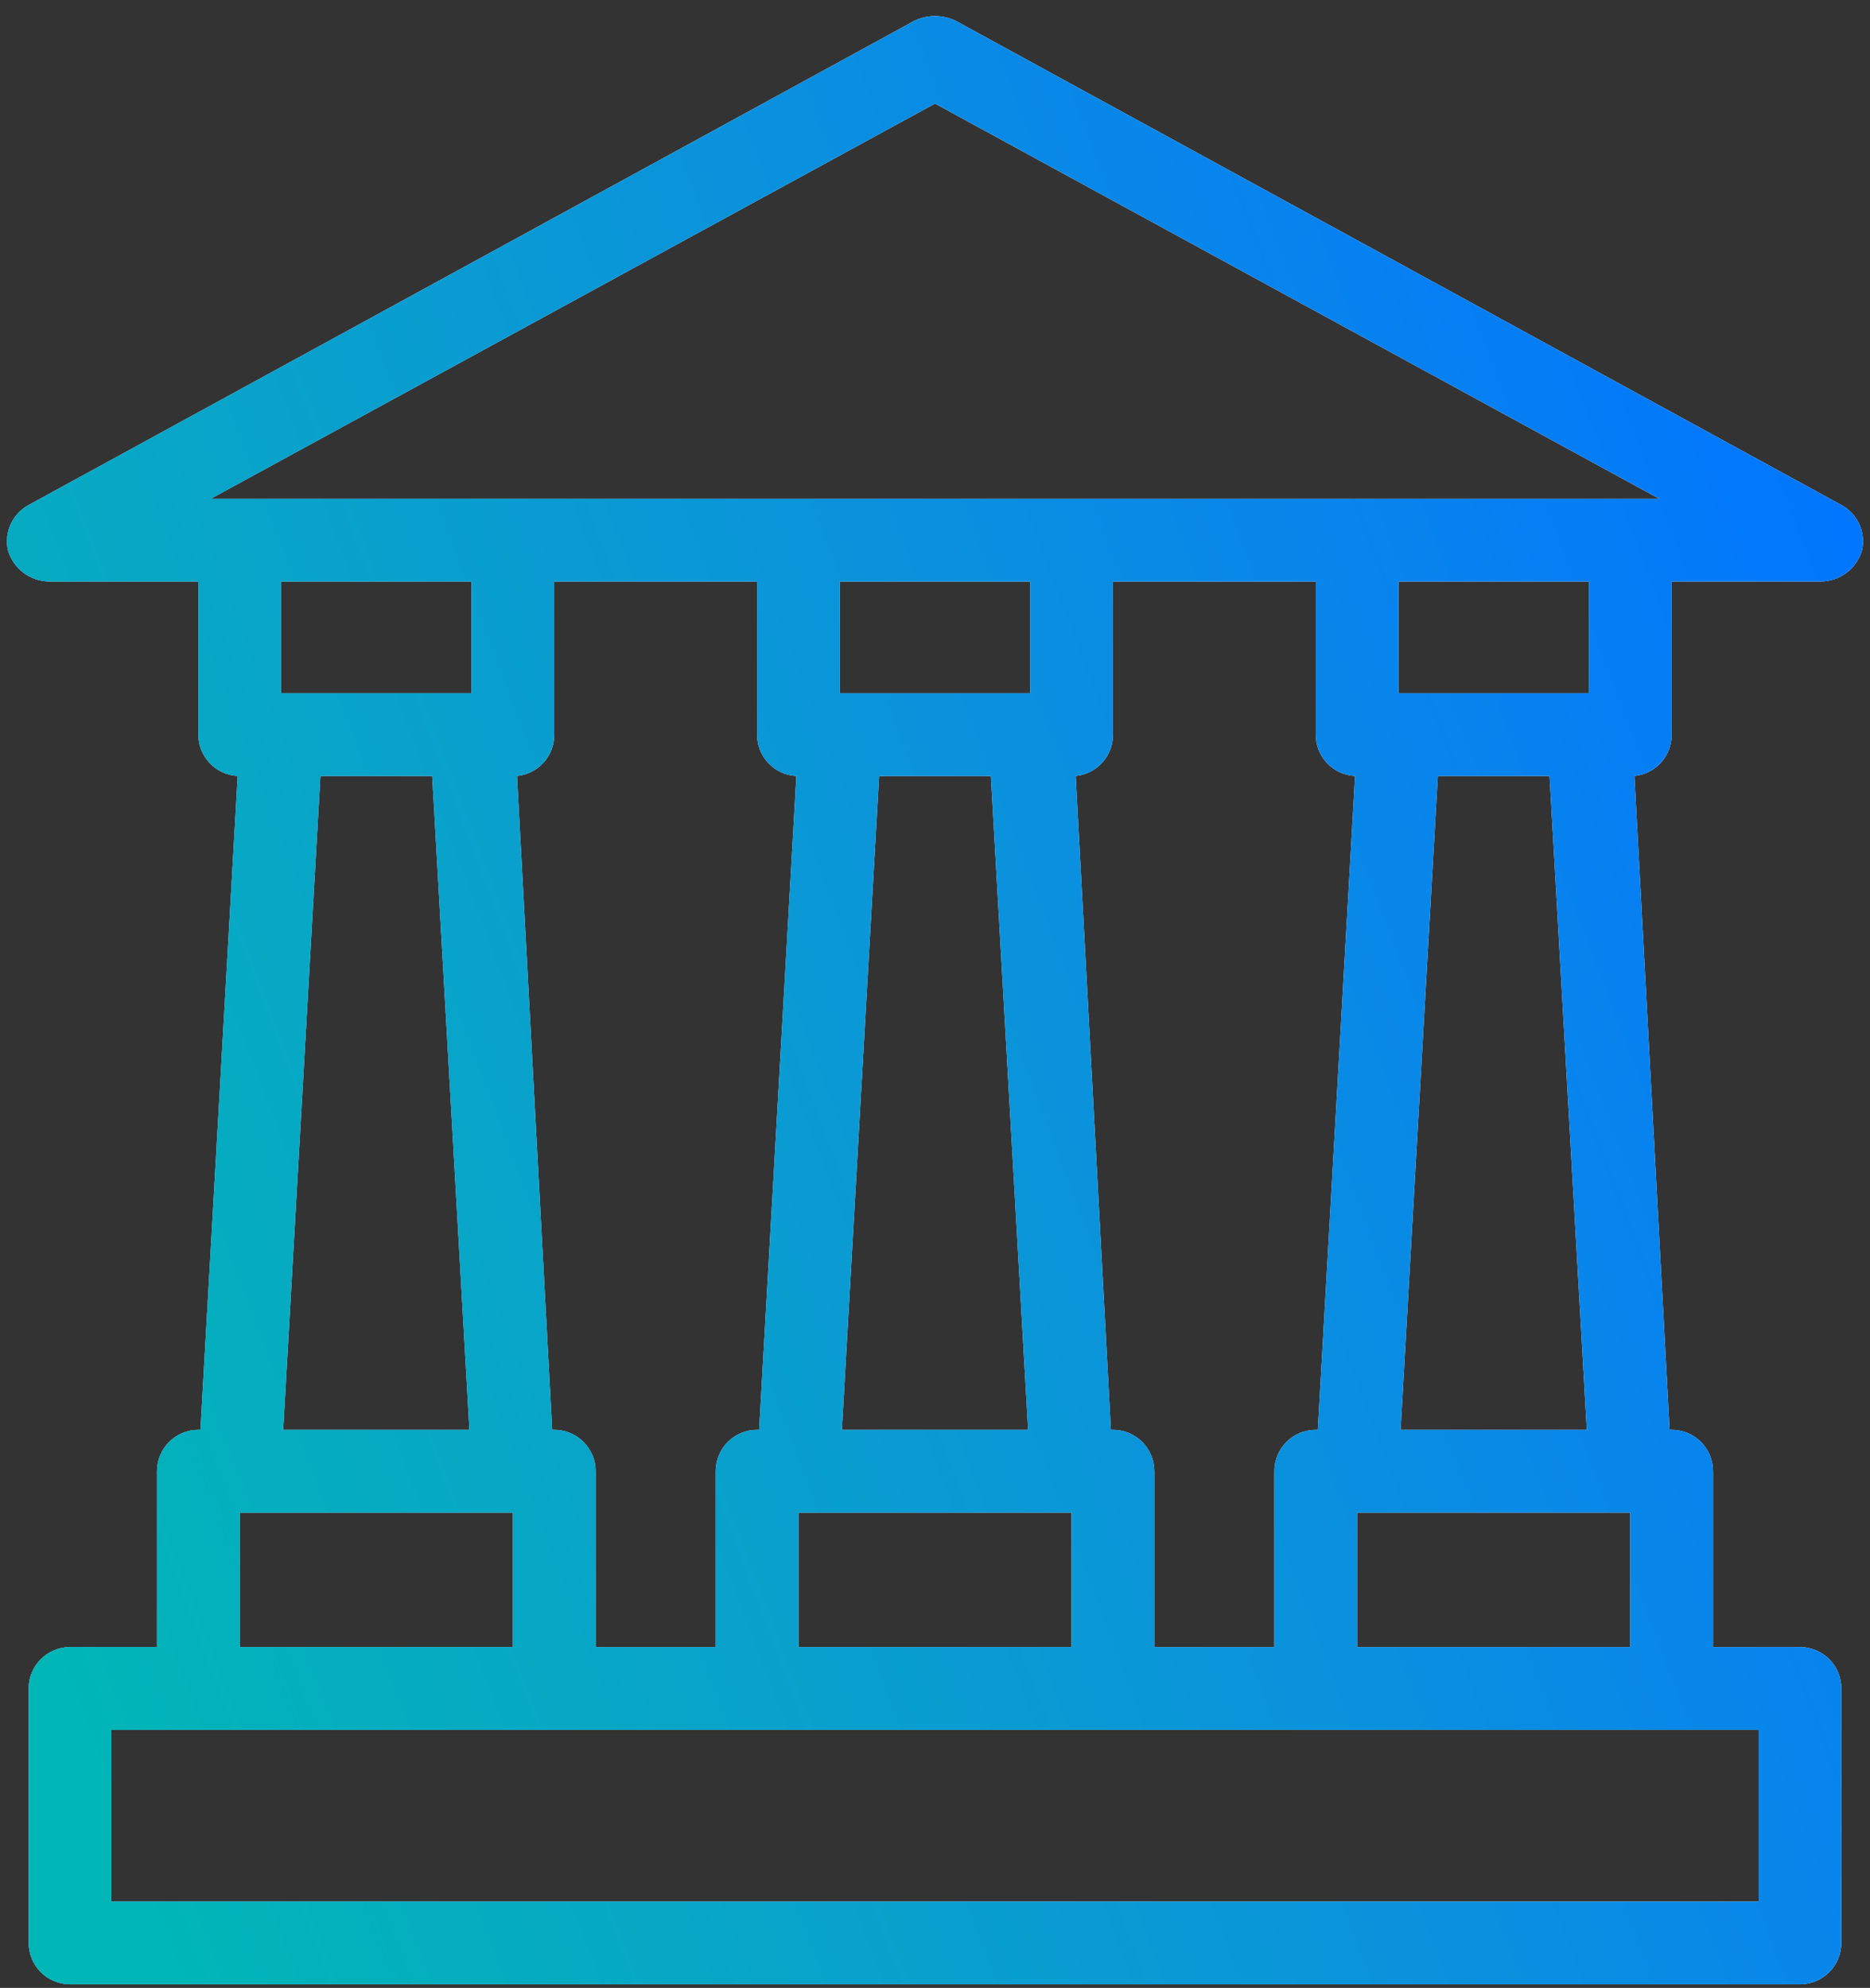
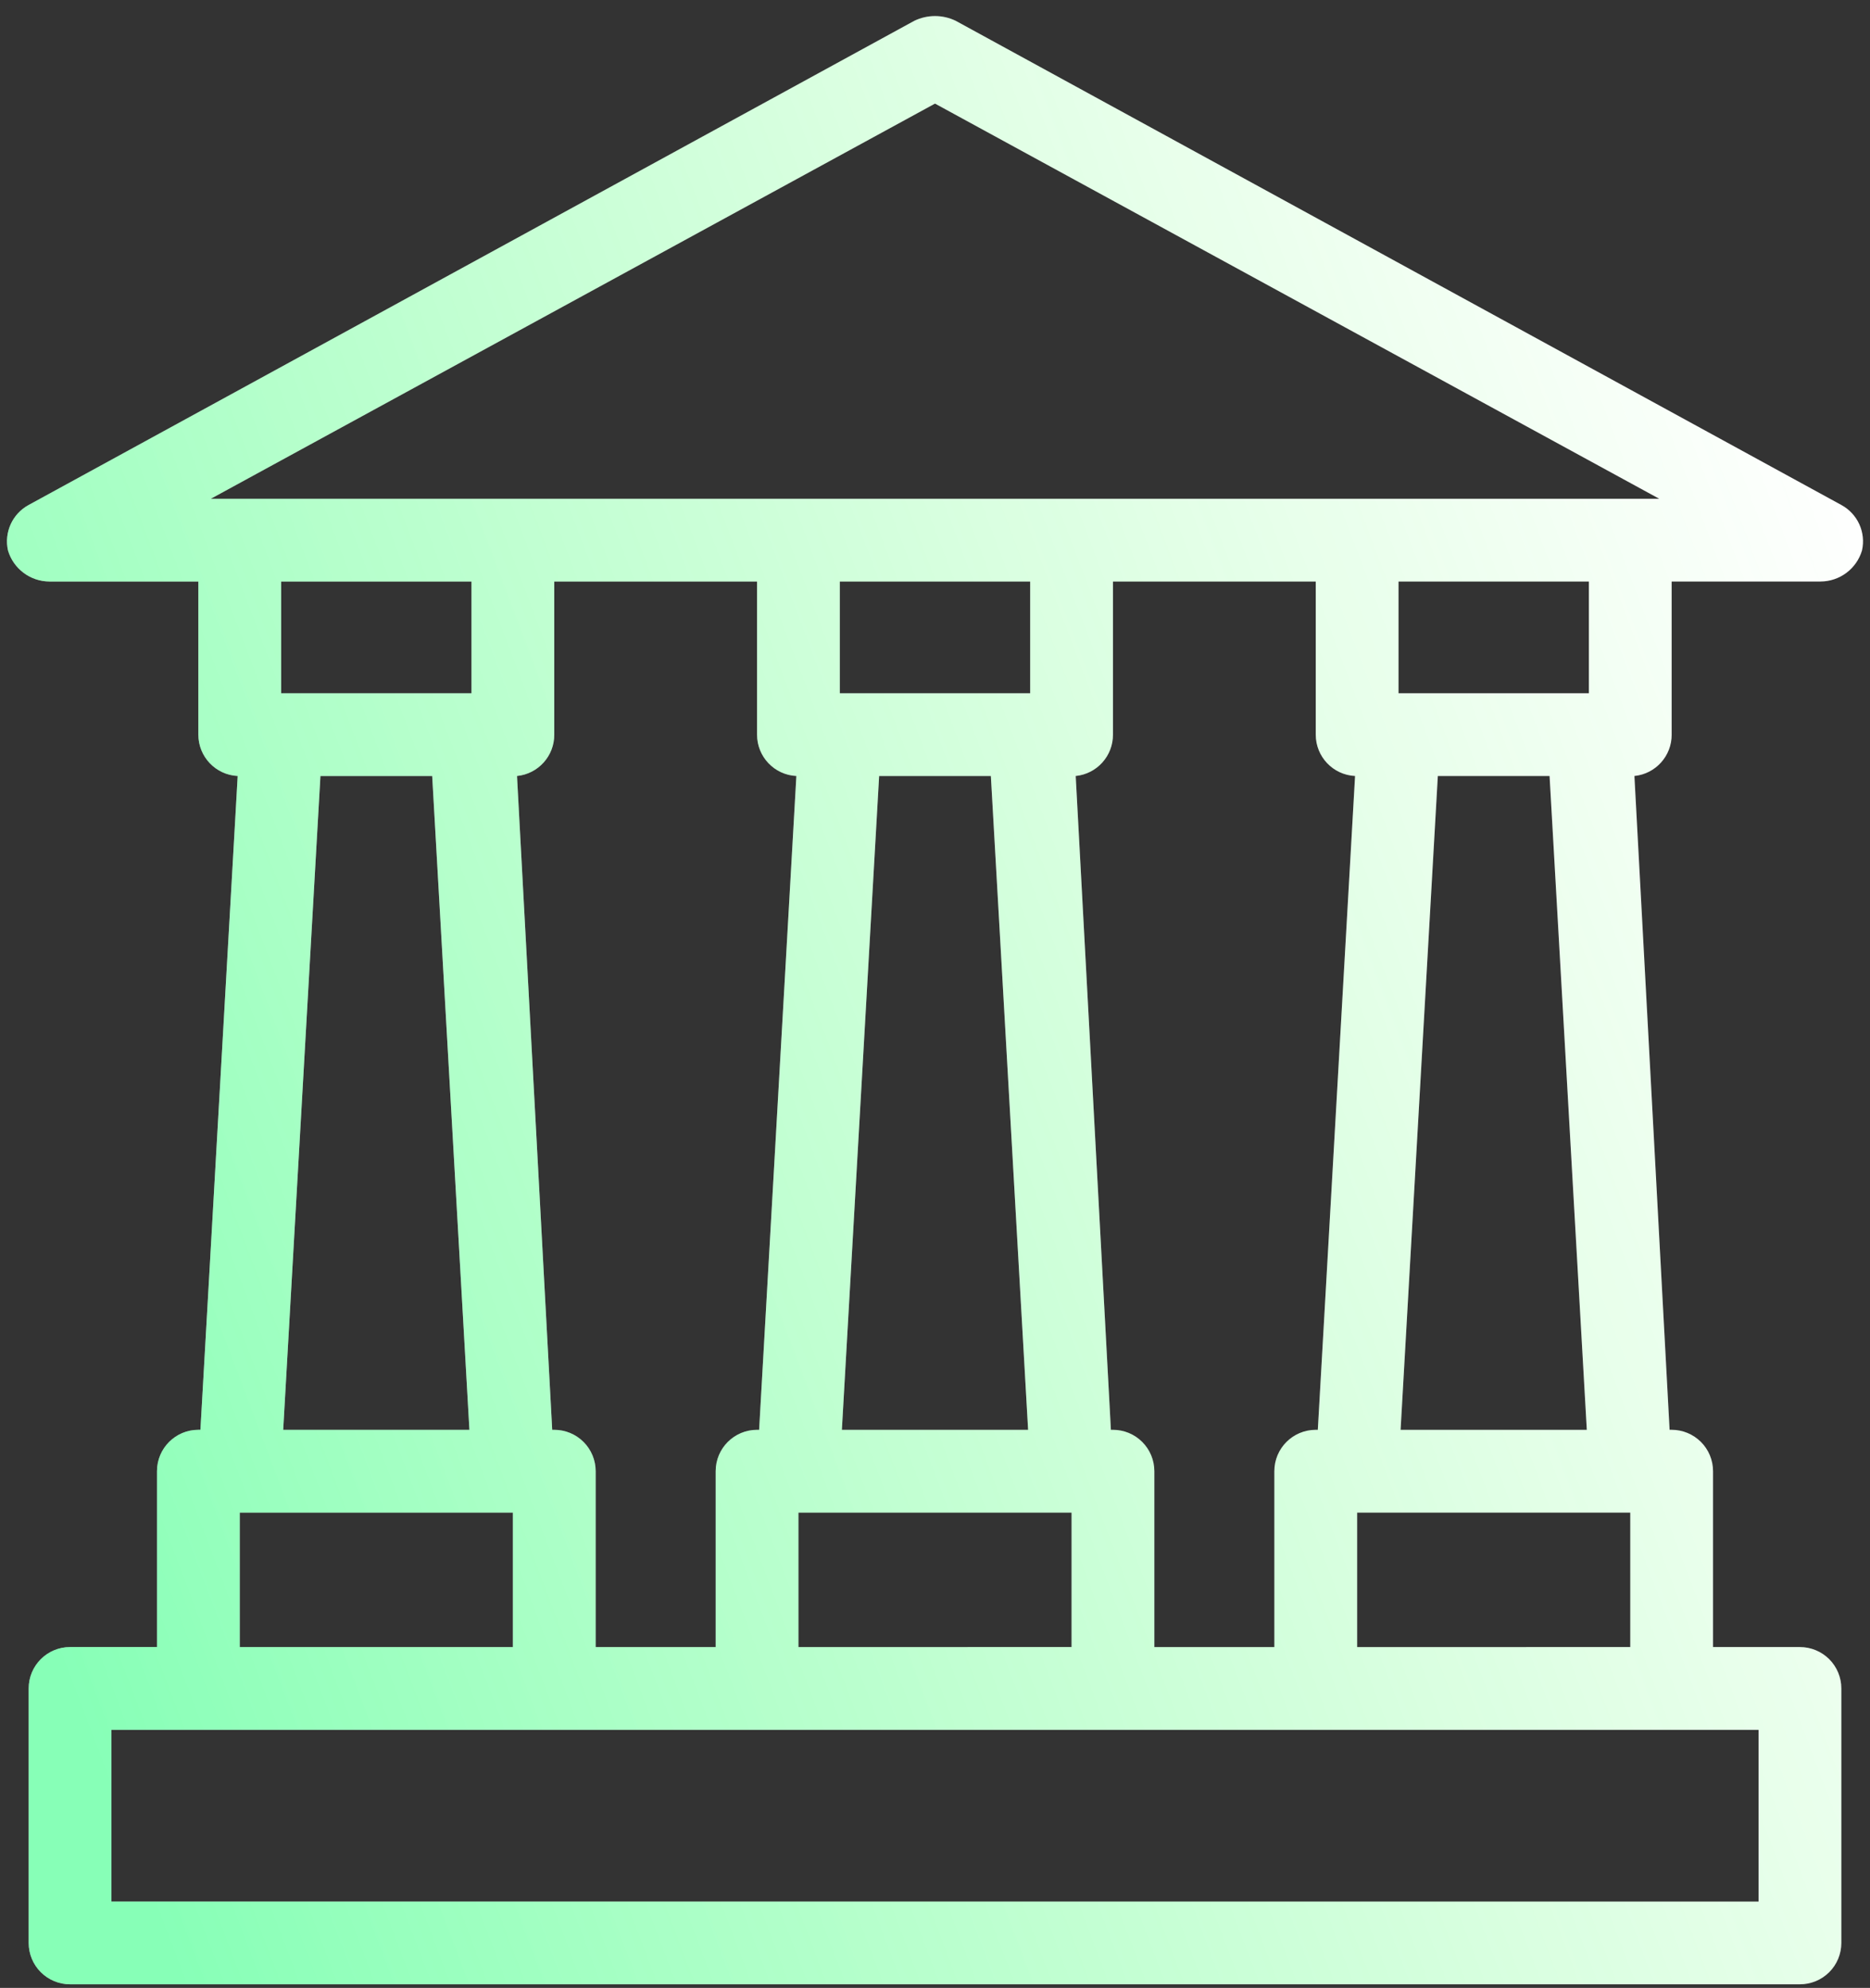
<svg xmlns="http://www.w3.org/2000/svg" width="95" height="101" viewBox="0 0 95 101" fill="none">
  <rect x="0" y="0" width="95" height="101" fill="#333333" stroke="none" />
  <path d="M84.923 37.324V29.545H92.492C93.464 29.539 94.317 28.899 94.594 27.968C94.802 27.049 94.372 26.104 93.543 25.656L48.552 1.057C47.887 0.736 47.113 0.736 46.449 1.057L1.457 25.656C0.628 26.104 0.199 27.049 0.406 27.968C0.683 28.899 1.537 29.539 2.508 29.545H10.077V37.324C10.076 38.445 10.954 39.37 12.075 39.426L10.182 72.644H10.077C8.916 72.644 7.975 73.586 7.975 74.747V83.682H3.56C2.398 83.682 1.457 84.623 1.457 85.784V98.714C1.457 99.272 1.678 99.807 2.073 100.201C2.467 100.595 3.002 100.816 3.56 100.816H91.441C91.999 100.816 92.534 100.595 92.928 100.201C93.323 99.807 93.544 99.272 93.544 98.714V85.784C93.544 85.226 93.323 84.692 92.928 84.297C92.534 83.904 91.999 83.682 91.441 83.682H87.026V74.746C87.026 74.189 86.805 73.654 86.411 73.26C86.016 72.866 85.482 72.644 84.924 72.644H84.819L83.032 39.426C84.11 39.318 84.93 38.407 84.924 37.324L84.923 37.324ZM80.719 35.222H71.048V29.545H80.719V35.222ZM66.843 72.645C65.682 72.645 64.74 73.586 64.74 74.747V83.683H58.643V74.747C58.643 74.19 58.422 73.654 58.027 73.261C57.634 72.866 57.098 72.645 56.541 72.645H56.436L54.648 39.426C55.727 39.318 56.546 38.408 56.541 37.324V29.545H66.843V37.324C66.841 38.445 67.72 39.371 68.84 39.426L66.948 72.645L66.843 72.645ZM28.158 72.645H28.053L26.265 39.426C27.344 39.318 28.163 38.408 28.158 37.324V29.545H38.46V37.324C38.458 38.445 39.337 39.371 40.457 39.426L38.565 72.645H38.46C37.299 72.645 36.358 73.586 36.358 74.747V83.683H30.261V74.747C30.261 74.19 30.039 73.654 29.645 73.261C29.25 72.866 28.716 72.645 28.158 72.645L28.158 72.645ZM44.662 39.426H50.338L52.23 72.645H42.769L44.662 39.426ZM52.335 35.222H42.664V29.545H52.335V35.222ZM40.562 76.85H54.438V83.682L40.562 83.683V76.85ZM47.5 5.263L84.293 25.341H10.708L47.5 5.263ZM23.953 29.546V35.222L14.282 35.222V29.546L23.953 29.546ZM16.279 39.427H21.956L23.847 72.645H14.387L16.279 39.427ZM12.18 76.85H26.056V83.683L12.18 83.683V76.85ZM89.338 96.613H5.662V87.888H89.338V96.613ZM68.945 83.683V76.85H82.821V83.682L68.945 83.683ZM71.153 72.645L73.045 39.427H78.721L80.613 72.645H71.153Z" fill="white" />
-   <path d="M84.923 37.324V29.545H92.492C93.464 29.539 94.317 28.899 94.594 27.968C94.802 27.049 94.372 26.104 93.543 25.656L48.552 1.057C47.887 0.736 47.113 0.736 46.449 1.057L1.457 25.656C0.628 26.104 0.199 27.049 0.406 27.968C0.683 28.899 1.537 29.539 2.508 29.545H10.077V37.324C10.076 38.445 10.954 39.37 12.075 39.426L10.182 72.644H10.077C8.916 72.644 7.975 73.586 7.975 74.747V83.682H3.56C2.398 83.682 1.457 84.623 1.457 85.784V98.714C1.457 99.272 1.678 99.807 2.073 100.201C2.467 100.595 3.002 100.816 3.56 100.816H91.441C91.999 100.816 92.534 100.595 92.928 100.201C93.323 99.807 93.544 99.272 93.544 98.714V85.784C93.544 85.226 93.323 84.692 92.928 84.297C92.534 83.904 91.999 83.682 91.441 83.682H87.026V74.746C87.026 74.189 86.805 73.654 86.411 73.26C86.016 72.866 85.482 72.644 84.924 72.644H84.819L83.032 39.426C84.11 39.318 84.93 38.407 84.924 37.324L84.923 37.324ZM80.719 35.222H71.048V29.545H80.719V35.222ZM66.843 72.645C65.682 72.645 64.74 73.586 64.74 74.747V83.683H58.643V74.747C58.643 74.19 58.422 73.654 58.027 73.261C57.634 72.866 57.098 72.645 56.541 72.645H56.436L54.648 39.426C55.727 39.318 56.546 38.408 56.541 37.324V29.545H66.843V37.324C66.841 38.445 67.72 39.371 68.84 39.426L66.948 72.645L66.843 72.645ZM28.158 72.645H28.053L26.265 39.426C27.344 39.318 28.163 38.408 28.158 37.324V29.545H38.46V37.324C38.458 38.445 39.337 39.371 40.457 39.426L38.565 72.645H38.46C37.299 72.645 36.358 73.586 36.358 74.747V83.683H30.261V74.747C30.261 74.19 30.039 73.654 29.645 73.261C29.25 72.866 28.716 72.645 28.158 72.645L28.158 72.645ZM44.662 39.426H50.338L52.23 72.645H42.769L44.662 39.426ZM52.335 35.222H42.664V29.545H52.335V35.222ZM40.562 76.85H54.438V83.682L40.562 83.683V76.85ZM47.5 5.263L84.293 25.341H10.708L47.5 5.263ZM23.953 29.546V35.222L14.282 35.222V29.546L23.953 29.546ZM16.279 39.427H21.956L23.847 72.645H14.387L16.279 39.427ZM12.18 76.85H26.056V83.683L12.18 83.683V76.85ZM89.338 96.613H5.662V87.888H89.338V96.613ZM68.945 83.683V76.85H82.821V83.682L68.945 83.683ZM71.153 72.645L73.045 39.427H78.721L80.613 72.645H71.153Z" fill="#0075FF" />
  <path d="M84.923 37.324V29.545H92.492C93.464 29.539 94.317 28.899 94.594 27.968C94.802 27.049 94.372 26.104 93.543 25.656L48.552 1.057C47.887 0.736 47.113 0.736 46.449 1.057L1.457 25.656C0.628 26.104 0.199 27.049 0.406 27.968C0.683 28.899 1.537 29.539 2.508 29.545H10.077V37.324C10.076 38.445 10.954 39.37 12.075 39.426L10.182 72.644H10.077C8.916 72.644 7.975 73.586 7.975 74.747V83.682H3.56C2.398 83.682 1.457 84.623 1.457 85.784V98.714C1.457 99.272 1.678 99.807 2.073 100.201C2.467 100.595 3.002 100.816 3.56 100.816H91.441C91.999 100.816 92.534 100.595 92.928 100.201C93.323 99.807 93.544 99.272 93.544 98.714V85.784C93.544 85.226 93.323 84.692 92.928 84.297C92.534 83.904 91.999 83.682 91.441 83.682H87.026V74.746C87.026 74.189 86.805 73.654 86.411 73.26C86.016 72.866 85.482 72.644 84.924 72.644H84.819L83.032 39.426C84.11 39.318 84.93 38.407 84.924 37.324L84.923 37.324ZM80.719 35.222H71.048V29.545H80.719V35.222ZM66.843 72.645C65.682 72.645 64.74 73.586 64.74 74.747V83.683H58.643V74.747C58.643 74.19 58.422 73.654 58.027 73.261C57.634 72.866 57.098 72.645 56.541 72.645H56.436L54.648 39.426C55.727 39.318 56.546 38.408 56.541 37.324V29.545H66.843V37.324C66.841 38.445 67.72 39.371 68.84 39.426L66.948 72.645L66.843 72.645ZM28.158 72.645H28.053L26.265 39.426C27.344 39.318 28.163 38.408 28.158 37.324V29.545H38.46V37.324C38.458 38.445 39.337 39.371 40.457 39.426L38.565 72.645H38.46C37.299 72.645 36.358 73.586 36.358 74.747V83.683H30.261V74.747C30.261 74.19 30.039 73.654 29.645 73.261C29.25 72.866 28.716 72.645 28.158 72.645L28.158 72.645ZM44.662 39.426H50.338L52.23 72.645H42.769L44.662 39.426ZM52.335 35.222H42.664V29.545H52.335V35.222ZM40.562 76.85H54.438V83.682L40.562 83.683V76.85ZM47.5 5.263L84.293 25.341H10.708L47.5 5.263ZM23.953 29.546V35.222L14.282 35.222V29.546L23.953 29.546ZM16.279 39.427H21.956L23.847 72.645H14.387L16.279 39.427ZM12.18 76.85H26.056V83.683L12.18 83.683V76.85ZM89.338 96.613H5.662V87.888H89.338V96.613ZM68.945 83.683V76.85H82.821V83.682L68.945 83.683ZM71.153 72.645L73.045 39.427H78.721L80.613 72.645H71.153Z" fill="url(#paint0_linear_1_503)" fill-opacity="0.47" />
  <defs>
    <linearGradient id="paint0_linear_1_503" x1="9.186" y1="100.816" x2="109.393" y2="62.894" gradientUnits="userSpaceOnUse">
      <stop stop-color="#00FF66" />
      <stop offset="1" stop-color="#56FF53" stop-opacity="0" />
    </linearGradient>
  </defs>
</svg>